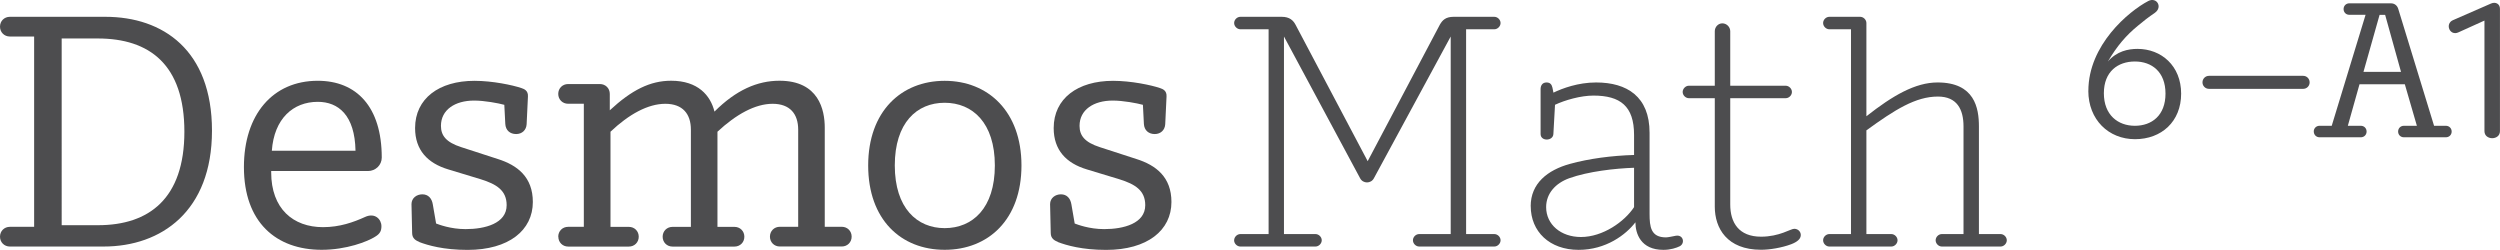
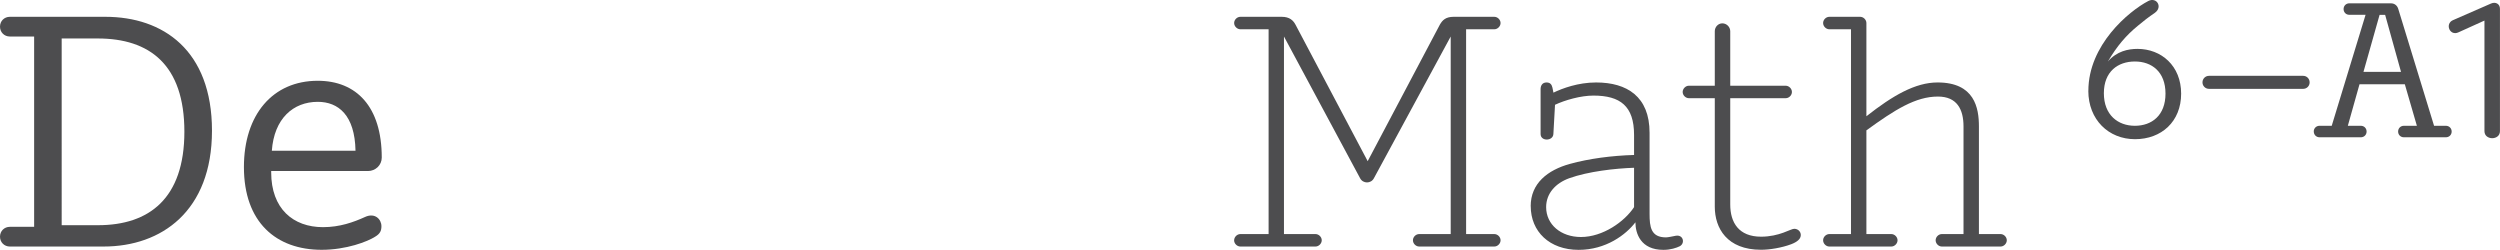
<svg xmlns="http://www.w3.org/2000/svg" id="Layer_2" data-name="Layer 2" viewBox="0 0 535.43 53.5">
  <defs>
    <style>
      .cls-1 {
        fill: #4d4d4f;
      }
    </style>
  </defs>
  <g id="Layer_1-2" data-name="Layer 1">
    <g>
      <path class="cls-1" d="M0,50.69c0-1.2,.91-2.11,2.11-2.11H7.31V7.82H2.11c-1.2,0-2.11-.91-2.11-2.11S.91,3.6,2.11,3.6H22.56c12.37,0,22.84,7.17,22.84,24.39s-10.82,24.81-23.19,24.81H2.11c-1.2,0-2.11-.91-2.11-2.11Zm21.01-2.46c10.89,0,18.48-5.69,18.48-20.03s-7.45-19.96-18.55-19.96h-7.73V48.23h7.8Z" />
      <path class="cls-1" d="M52.24,35.79c0-11.25,6.18-18.49,15.81-18.49,8.29,0,13.71,5.55,13.71,16.45,0,1.62-1.34,2.88-2.95,2.88h-20.73v.28c0,7.8,4.71,11.74,11.1,11.74,3.59,0,6.54-1.06,9-2.18,2.11-.98,3.51,.49,3.51,1.97,0,.98-.28,1.62-1.34,2.25-1.62,1.05-6.18,2.81-11.45,2.81-9.77,0-16.66-5.9-16.66-17.71Zm23.9-3.51c-.14-7.59-3.66-10.47-8.08-10.47-5.27,0-9.35,3.59-9.84,10.47h17.92Z" />
-       <path class="cls-1" d="M89.82,51.82c-.7-.28-1.55-.71-1.55-1.9l-.14-6.19c0-1.33,1.12-2.11,2.32-2.11,1.26,0,2.04,.84,2.25,2.18l.7,4.07c.56,.21,3.09,1.2,6.32,1.2,4.15,0,8.79-1.2,8.79-5.13,0-3.16-2.18-4.5-5.55-5.55l-6.96-2.11c-4.43-1.33-7.1-4.15-7.1-8.85,0-6.33,5.13-10.12,12.72-10.12,3.87,0,8.15,.91,10.05,1.55,.63,.21,1.48,.56,1.4,1.83l-.28,5.91c-.07,1.26-.98,2.11-2.25,2.11s-2.25-.77-2.32-2.18l-.21-4.08c-1.27-.35-4.22-.91-6.47-.91-4.08,0-7.1,1.97-7.1,5.41,0,2.04,1.05,3.51,4.36,4.57l7.8,2.53c4.22,1.33,7.52,3.87,7.52,9.21,0,6.05-5.13,10.26-13.99,10.26-5.13,0-8.5-.98-10.33-1.68Z" />
-       <path class="cls-1" d="M119.56,50.69c0-1.2,.91-2.11,2.11-2.11h3.37V22.22h-3.37c-1.2,0-2.11-.91-2.11-2.11s.91-2.11,2.11-2.11h6.82c1.2,0,2.11,.91,2.11,2.11v3.51c4.71-4.36,8.65-6.33,13.14-6.33,5.76,0,8.43,3.16,9.28,6.61,4.64-4.64,9.21-6.61,13.92-6.61,8.43,0,9.7,6.26,9.7,10.05v21.23h3.65c1.2,0,2.11,.91,2.11,2.11s-.91,2.11-2.11,2.11h-13.28c-1.2,0-2.11-.91-2.11-2.11s.91-2.11,2.11-2.11h3.94V27.78c0-3.38-1.76-5.55-5.48-5.55s-7.8,2.25-11.81,5.98v20.38h3.65c1.2,0,2.11,.91,2.11,2.11s-.91,2.11-2.11,2.11h-13.28c-1.2,0-2.11-.91-2.11-2.11s.91-2.11,2.11-2.11h3.94V27.78c0-3.38-1.76-5.55-5.48-5.55s-7.8,2.25-11.74,5.98v20.38h3.94c1.2,0,2.11,.91,2.11,2.11s-.91,2.11-2.11,2.11h-13c-1.2,0-2.11-.91-2.11-2.11Z" />
-       <path class="cls-1" d="M185.94,35.44c0-11.6,7.1-18.13,16.38-18.13s16.45,6.54,16.45,18.13-7.1,18.06-16.45,18.06-16.38-6.46-16.38-18.06Zm16.38,13.42c5.98,0,10.75-4.28,10.75-13.42s-4.78-13.43-10.75-13.43-10.68,4.29-10.68,13.43,4.78,13.42,10.68,13.42Z" />
-       <path class="cls-1" d="M226.59,51.82c-.7-.28-1.55-.71-1.55-1.9l-.14-6.19c0-1.33,1.12-2.11,2.32-2.11,1.26,0,2.04,.84,2.25,2.18l.7,4.07c.56,.21,3.09,1.2,6.32,1.2,4.15,0,8.79-1.2,8.79-5.13,0-3.16-2.18-4.5-5.55-5.55l-6.96-2.11c-4.43-1.33-7.1-4.15-7.1-8.85,0-6.33,5.13-10.12,12.72-10.12,3.87,0,8.15,.91,10.05,1.55,.63,.21,1.48,.56,1.4,1.83l-.28,5.91c-.07,1.26-.98,2.11-2.25,2.11s-2.25-.77-2.32-2.18l-.21-4.08c-1.27-.35-4.22-.91-6.47-.91-4.08,0-7.1,1.97-7.1,5.41,0,2.04,1.05,3.51,4.36,4.57l7.8,2.53c4.22,1.33,7.52,3.87,7.52,9.21,0,6.05-5.13,10.26-13.99,10.26-5.13,0-8.5-.98-10.33-1.68Z" />
      <path class="cls-1" d="M264.32,51.46c0-.7,.63-1.33,1.34-1.33h6.04V6.27h-6.04c-.7,0-1.34-.63-1.34-1.34s.63-1.33,1.34-1.33h8.85c1.69,0,2.46,.77,2.95,1.68l15.46,29.24,15.46-29.24c.56-.98,1.27-1.68,2.95-1.68h8.71c.71,0,1.34,.63,1.34,1.33s-.63,1.34-1.34,1.34h-6.04V50.13h6.04c.71,0,1.34,.63,1.34,1.33s-.63,1.34-1.34,1.34h-16.09c-.71,0-1.34-.63-1.34-1.34s.63-1.33,1.34-1.33h6.75V7.82l-16.45,30.36c-.63,1.19-2.32,1.19-2.95,0l-16.31-30.36V50.13h6.75c.71,0,1.34,.63,1.34,1.33s-.63,1.34-1.34,1.34h-16.09c-.7,0-1.34-.63-1.34-1.34Z" />
      <path class="cls-1" d="M327.83,44.15c0-4.85,3.59-7.73,8.44-9.06,4.07-1.12,8.92-1.76,13.7-1.9v-4.29c0-6.18-2.95-8.43-8.71-8.43-2.74,0-6.11,.98-8.22,1.97l-.35,6.26c-.07,1.54-2.74,1.62-2.74,0v-9.63c0-.7,.35-1.41,1.27-1.41,.84,0,1.12,.49,1.27,1.12l.21,1.06c1.89-.91,5.27-2.18,9.14-2.18,6.61,0,11.45,3.02,11.45,10.76v17.36c0,2.81,.28,5.06,3.51,5.06,.42,0,1.41-.21,2.11-.35,1.62-.28,2.04,1.62,.84,2.25-.7,.35-1.97,.77-3.51,.77-4.85,0-5.98-3.51-5.98-5.9-2.04,2.67-6.32,5.9-12.16,5.9-6.25,0-10.26-3.93-10.26-9.35Zm10.76,6.61c4.71,0,9.35-3.3,11.38-6.4v-8.43c-4.07,.14-9.77,.77-13.91,2.25-2.88,1.05-4.92,3.23-4.92,6.18,0,3.72,3.16,6.4,7.45,6.4Z" />
      <path class="cls-1" d="M367.26,44.29V21.03h-5.55c-.7,0-1.33-.63-1.33-1.33s.63-1.34,1.33-1.34h5.55V6.69c0-.91,.71-1.69,1.62-1.69s1.69,.77,1.69,1.69v11.67h11.88c.7,0,1.33,.63,1.33,1.34s-.63,1.33-1.33,1.33h-11.88v22.77c0,3.87,1.83,6.89,6.6,6.89,3.94,0,6.33-1.69,7.1-1.69,.84,0,1.41,.63,1.41,1.33,0,.85-.77,1.48-2.04,1.97-2.04,.77-4.64,1.19-6.47,1.19-7.31,0-9.91-4.64-9.91-9.21Z" />
      <path class="cls-1" d="M390.46,51.46c0-.7,.63-1.33,1.33-1.33h4.64V6.27h-4.64c-.7,0-1.33-.63-1.33-1.34s.63-1.33,1.33-1.33h6.61c.7,0,1.33,.63,1.33,1.33V24.9c5.63-4.43,10.47-7.24,15.25-7.24,7.94,0,8.85,5.48,8.85,9.42v23.05h4.64c.7,0,1.33,.63,1.33,1.33s-.63,1.34-1.33,1.34h-12.58c-.7,0-1.33-.63-1.33-1.34s.63-1.33,1.33-1.33h4.64V27.08c0-3.66-1.4-6.4-5.48-6.4-4.78,0-9.21,2.81-15.32,7.24v22.21h5.34c.7,0,1.33,.63,1.33,1.33s-.63,1.34-1.33,1.34h-13.28c-.7,0-1.33-.63-1.33-1.34Z" />
      <path class="cls-1" d="M447.27,19.44c0-9.79,8.61-17.01,12.83-19.22,1.8-.94,3.16,1.31,1.39,2.54-1.27,.86-2.54,1.84-3.61,2.75-2.5,2.05-4.42,4.26-6.43,7.66,1.92-2.21,4.34-2.7,6.35-2.7,5.08,0,9.34,3.61,9.34,9.59s-4.22,9.75-9.88,9.75-10-4.18-10-10.37Zm9.96,7.5c3.61,0,6.56-2.21,6.56-6.89s-2.95-6.88-6.56-6.88-6.64,2.13-6.64,6.8,3.03,6.97,6.64,6.97Z" />
      <path class="cls-1" d="M471.71,17.64c0-.78,.62-1.4,1.4-1.4h20.16c.78,0,1.39,.62,1.39,1.4s-.61,1.39-1.39,1.39h-20.16c-.78,0-1.4-.61-1.4-1.39Z" />
      <path class="cls-1" d="M495.54,28.17c0-.69,.53-1.23,1.23-1.23h2.62l7.25-23.77h-3.48c-.7,0-1.23-.53-1.23-1.23s.53-1.23,1.23-1.23h8.89c.82,0,1.39,.49,1.6,1.23l7.66,25h2.54c.69,0,1.23,.53,1.23,1.23s-.53,1.23-1.23,1.23h-9.01c-.7,0-1.23-.53-1.23-1.23s.53-1.23,1.23-1.23h2.79l-2.58-8.89h-9.71l-2.5,8.89h2.79c.7,0,1.23,.53,1.23,1.23s-.53,1.23-1.23,1.23h-8.85c-.7,0-1.23-.53-1.23-1.23Zm18.69-12.78l-3.4-12.21h-1.19l-3.45,12.21h8.04Z" />
      <path class="cls-1" d="M532.11,4.4l-5.61,2.54c-1.84,.82-2.91-1.84-1.15-2.62l8.15-3.56c1.03-.45,1.92,.12,1.92,1.11V28.09c0,2.01-3.32,2.01-3.32,0V4.4Z" />
    </g>
  </g>
</svg>